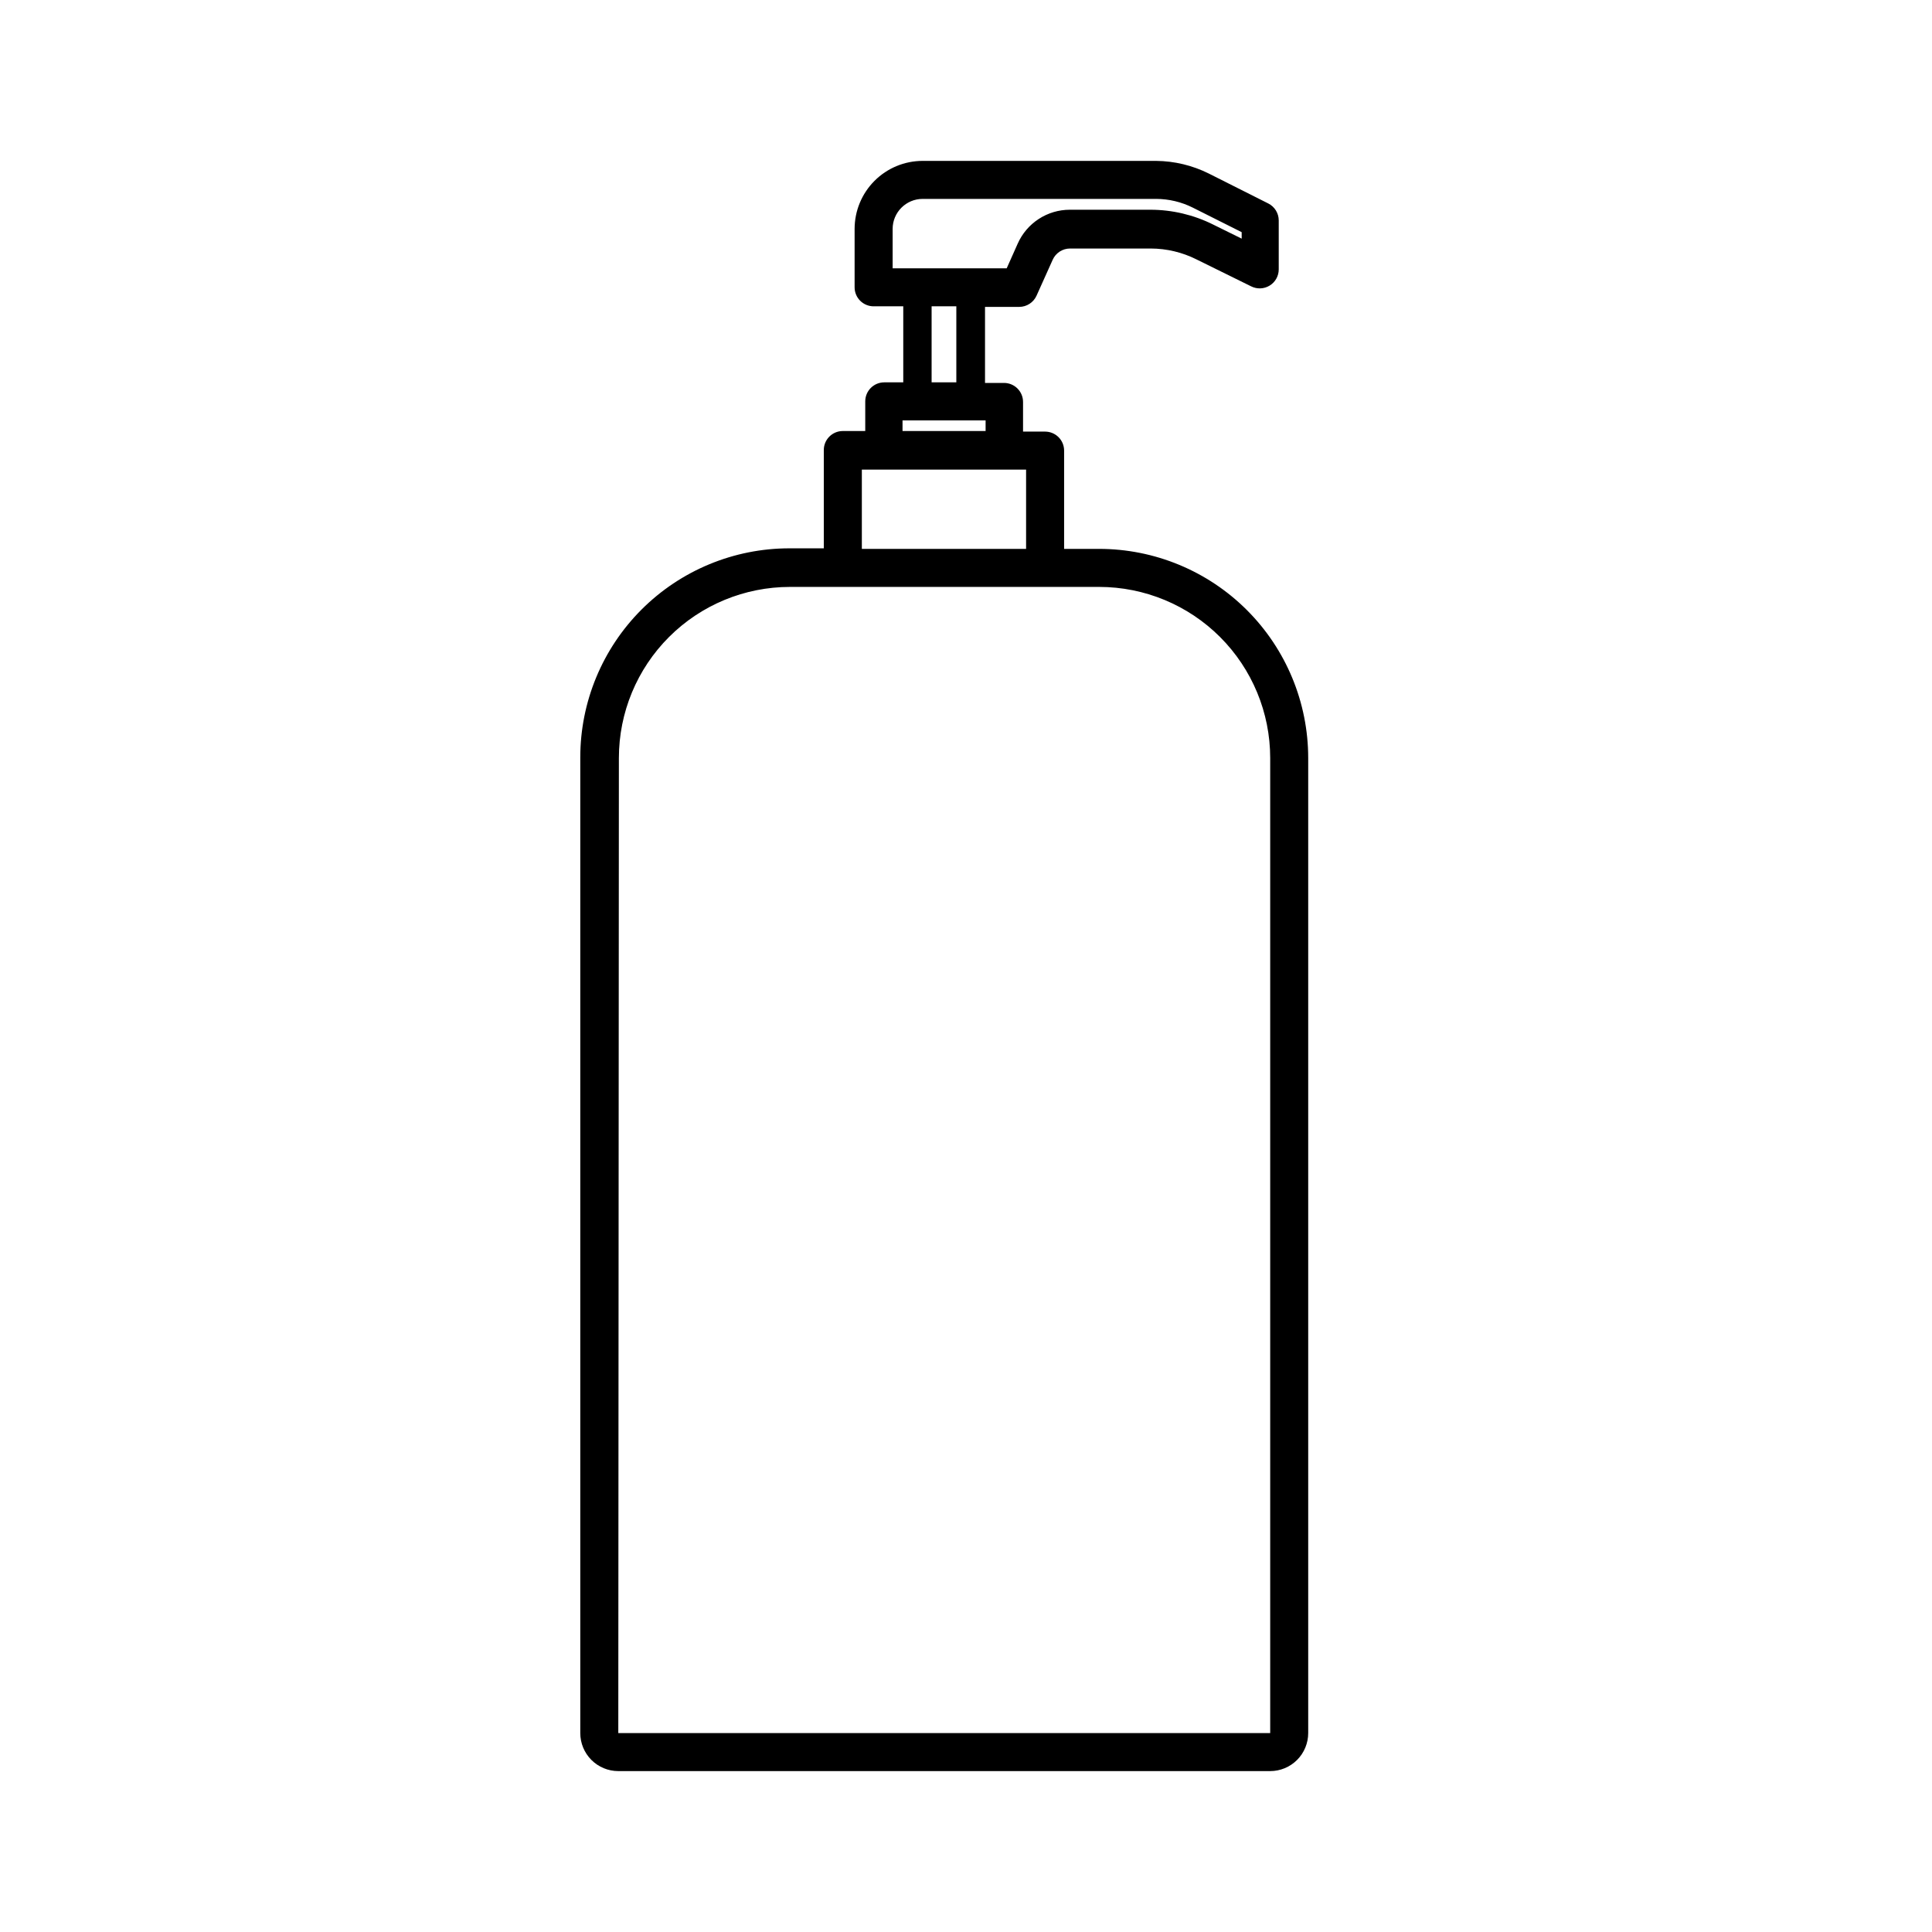
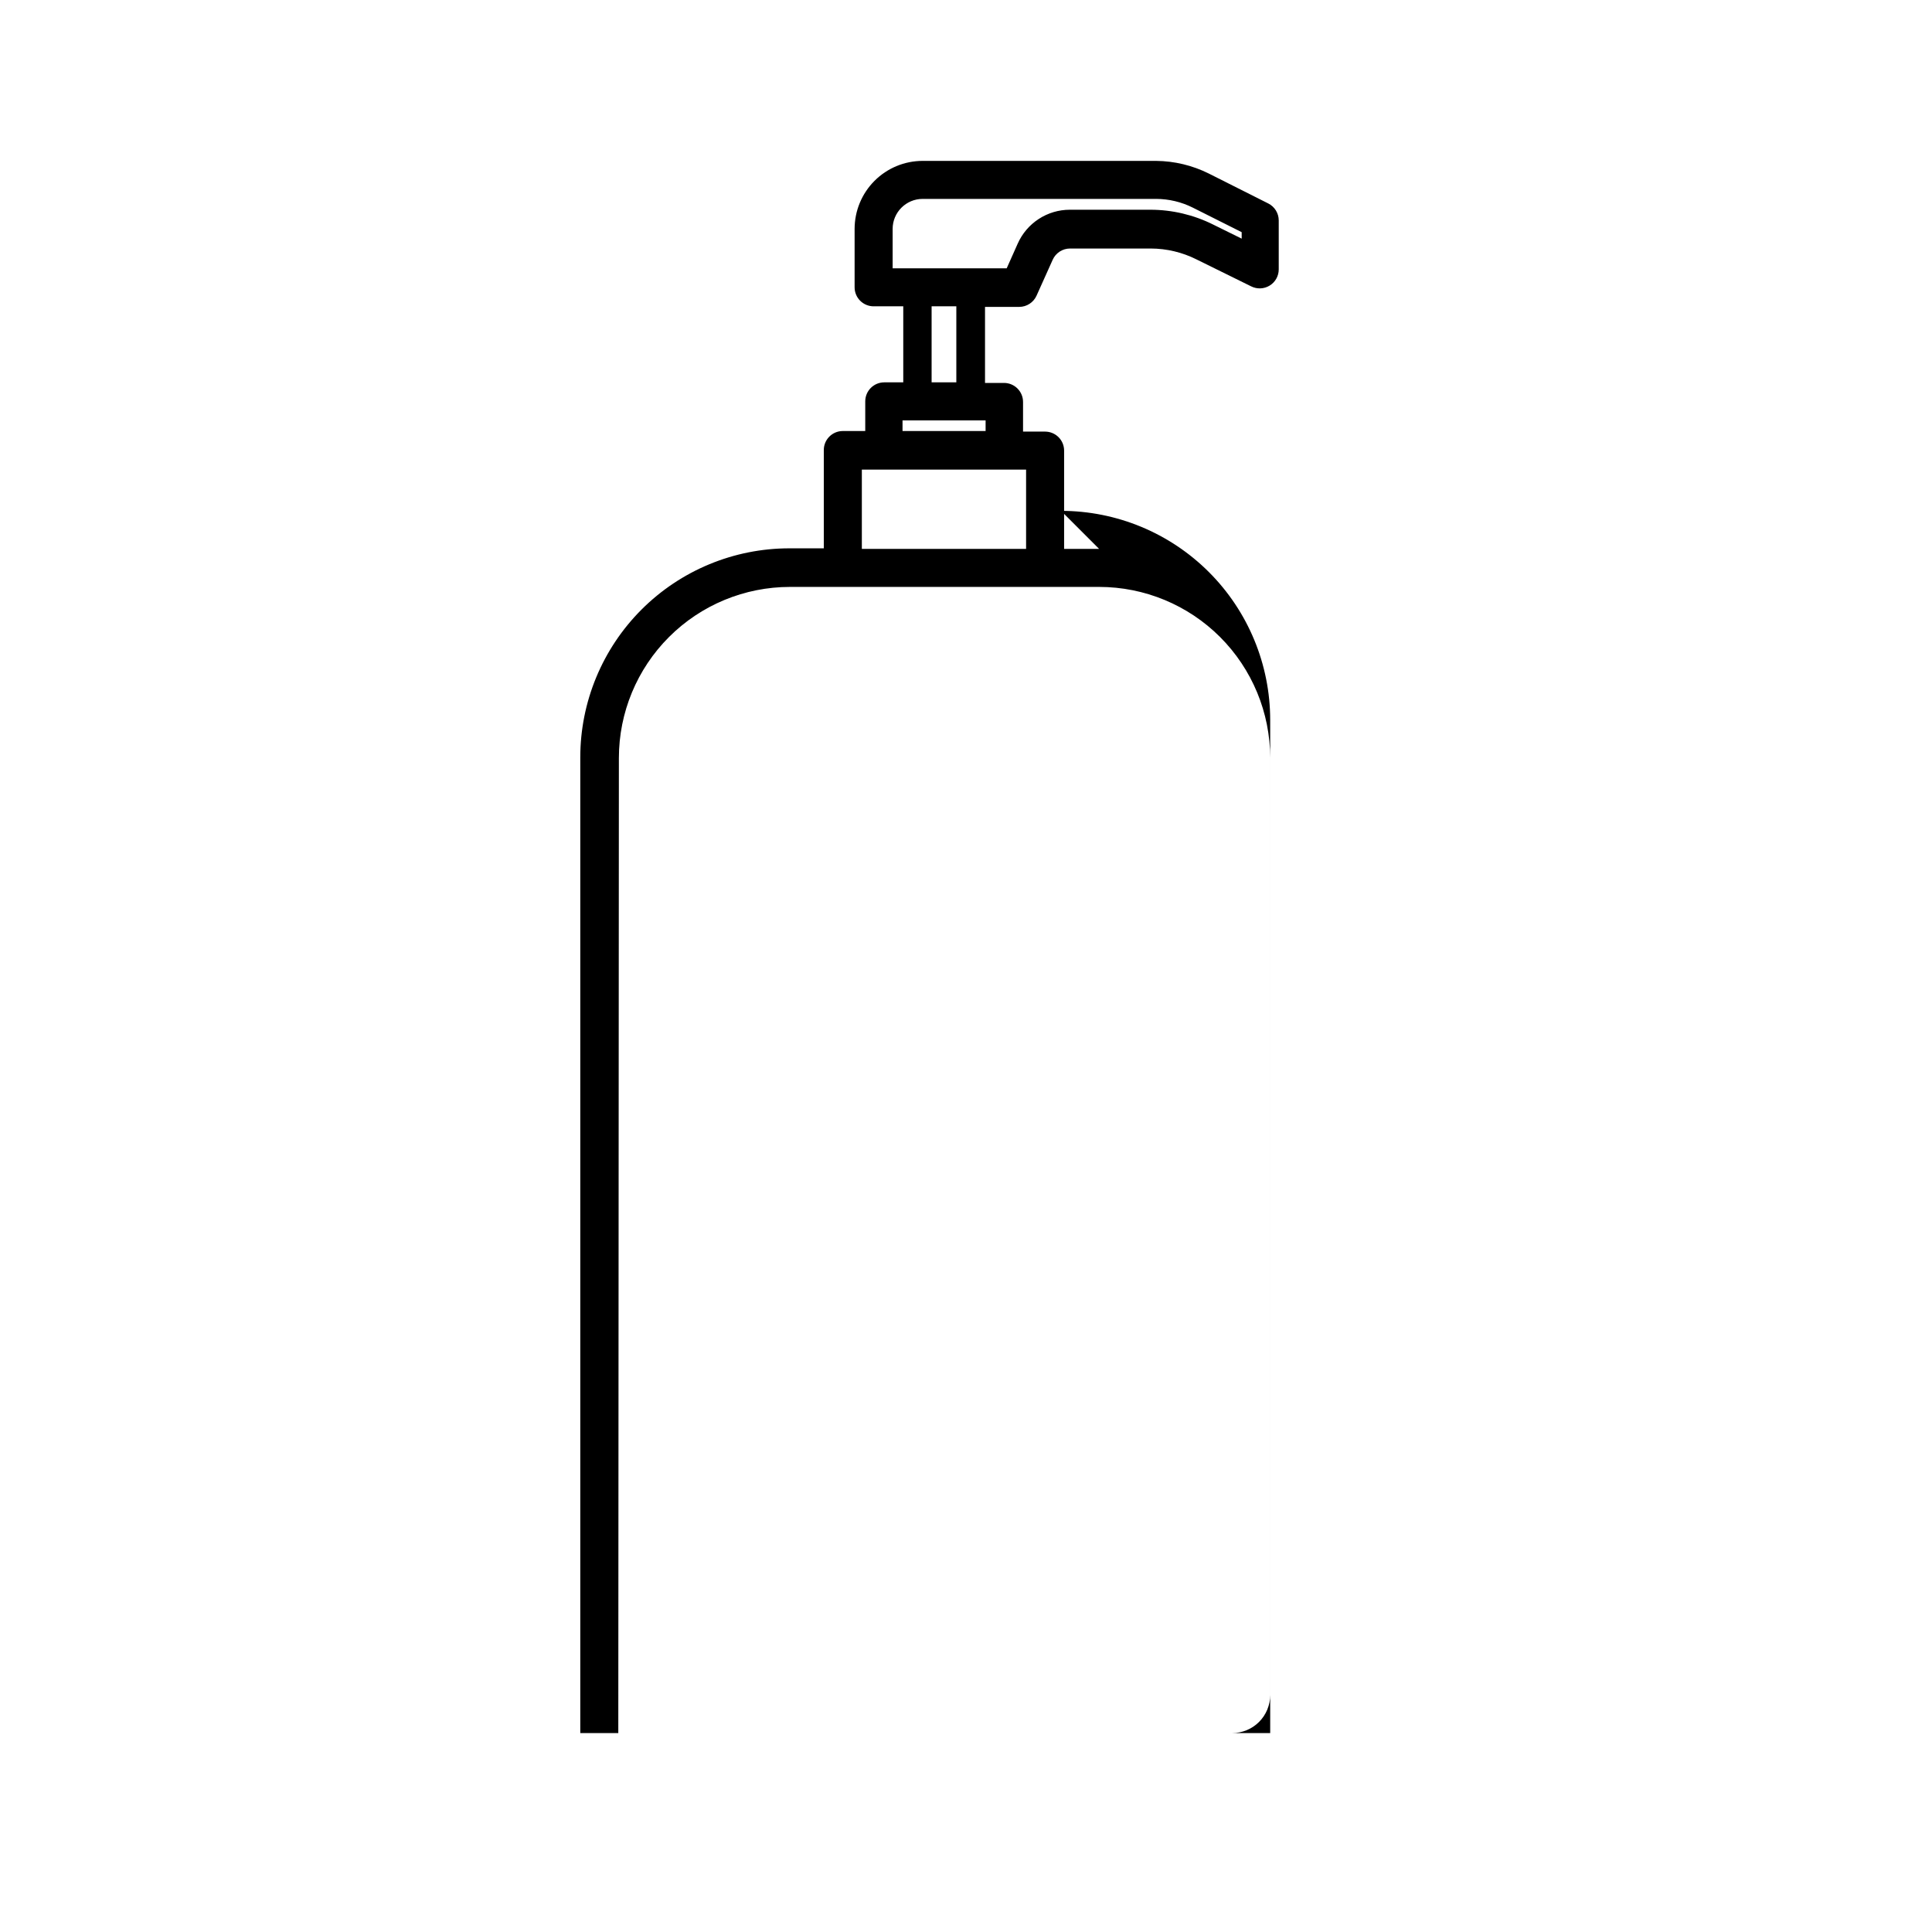
<svg xmlns="http://www.w3.org/2000/svg" fill="#000000" width="800px" height="800px" version="1.1" viewBox="144 144 512 512">
-   <path d="m435.27 289.46h-9.27v-26.047c0-1.336-0.531-2.617-1.477-3.562-0.945-0.941-2.227-1.473-3.562-1.473h-5.844v-7.859c0-1.336-0.531-2.617-1.477-3.562-0.945-0.945-2.227-1.477-3.562-1.477h-5.039v-20.152h9.07c1.98-0.004 3.773-1.168 4.586-2.973l4.281-9.523c0.812-1.805 2.606-2.969 4.586-2.973h21.41c4.199 0.012 8.336 0.996 12.09 2.875l14.512 7.152c1.559 0.785 3.414 0.707 4.902-0.207 1.488-0.91 2.398-2.531 2.402-4.277v-12.996c-0.004-1.898-1.078-3.633-2.769-4.484l-15.719-7.91c-4.352-2.176-9.145-3.332-14.008-3.375h-61.867c-4.785 0-9.371 1.898-12.754 5.281-3.383 3.383-5.281 7.969-5.281 12.754v15.465c0 1.34 0.531 2.621 1.473 3.562 0.945 0.945 2.227 1.477 3.562 1.477h7.859v20.152h-5.039 0.004c-2.785 0-5.039 2.258-5.039 5.039v7.859h-5.945c-2.781 0-5.039 2.254-5.039 5.039v26.047h-9.117c-14.699 0-28.793 5.836-39.188 16.23-10.395 10.395-16.23 24.488-16.23 39.188v258.55c0 2.672 1.059 5.234 2.949 7.125 1.891 1.891 4.453 2.953 7.125 2.953h172.76c2.672 0 5.234-1.062 7.125-2.953 1.887-1.891 2.949-4.453 2.949-7.125v-258.4c0-14.699-5.84-28.797-16.23-39.188-10.395-10.395-24.488-16.234-39.188-16.234zm-127.26 55.418v0.004c0-12.027 4.777-23.559 13.281-32.062 8.5-8.504 20.035-13.281 32.062-13.281h81.918c12.023 0 23.559 4.777 32.062 13.281 8.504 8.504 13.281 20.035 13.281 32.062v258.4h-172.76zm64.387-76.426h43.527v21.008h-43.527zm8.16-63.781c0-4.398 3.566-7.961 7.961-7.961h61.867c3.379 0.012 6.707 0.805 9.723 2.316l12.949 6.5v1.715l-7.559-3.731c-5.16-2.578-10.852-3.922-16.625-3.93h-21.359c-2.922 0-5.781 0.848-8.23 2.441-2.449 1.59-4.387 3.859-5.574 6.527l-2.922 6.551h-30.23zm16.879 20.504v20.152h-6.551v-20.152zm7.758 30.23v2.82h-22.016v-2.82z" />
+   <path d="m435.27 289.46h-9.27v-26.047c0-1.336-0.531-2.617-1.477-3.562-0.945-0.941-2.227-1.473-3.562-1.473h-5.844v-7.859c0-1.336-0.531-2.617-1.477-3.562-0.945-0.945-2.227-1.477-3.562-1.477h-5.039v-20.152h9.07c1.98-0.004 3.773-1.168 4.586-2.973l4.281-9.523c0.812-1.805 2.606-2.969 4.586-2.973h21.41c4.199 0.012 8.336 0.996 12.09 2.875l14.512 7.152c1.559 0.785 3.414 0.707 4.902-0.207 1.488-0.91 2.398-2.531 2.402-4.277v-12.996c-0.004-1.898-1.078-3.633-2.769-4.484l-15.719-7.91c-4.352-2.176-9.145-3.332-14.008-3.375h-61.867c-4.785 0-9.371 1.898-12.754 5.281-3.383 3.383-5.281 7.969-5.281 12.754v15.465c0 1.34 0.531 2.621 1.473 3.562 0.945 0.945 2.227 1.477 3.562 1.477h7.859v20.152h-5.039 0.004c-2.785 0-5.039 2.258-5.039 5.039v7.859h-5.945c-2.781 0-5.039 2.254-5.039 5.039v26.047h-9.117c-14.699 0-28.793 5.836-39.188 16.23-10.395 10.395-16.23 24.488-16.23 39.188v258.55h172.76c2.672 0 5.234-1.062 7.125-2.953 1.887-1.891 2.949-4.453 2.949-7.125v-258.4c0-14.699-5.84-28.797-16.23-39.188-10.395-10.395-24.488-16.234-39.188-16.234zm-127.26 55.418v0.004c0-12.027 4.777-23.559 13.281-32.062 8.5-8.504 20.035-13.281 32.062-13.281h81.918c12.023 0 23.559 4.777 32.062 13.281 8.504 8.504 13.281 20.035 13.281 32.062v258.4h-172.76zm64.387-76.426h43.527v21.008h-43.527zm8.16-63.781c0-4.398 3.566-7.961 7.961-7.961h61.867c3.379 0.012 6.707 0.805 9.723 2.316l12.949 6.5v1.715l-7.559-3.731c-5.16-2.578-10.852-3.922-16.625-3.93h-21.359c-2.922 0-5.781 0.848-8.23 2.441-2.449 1.59-4.387 3.859-5.574 6.527l-2.922 6.551h-30.23zm16.879 20.504v20.152h-6.551v-20.152zm7.758 30.23v2.82h-22.016v-2.82z" />
</svg>